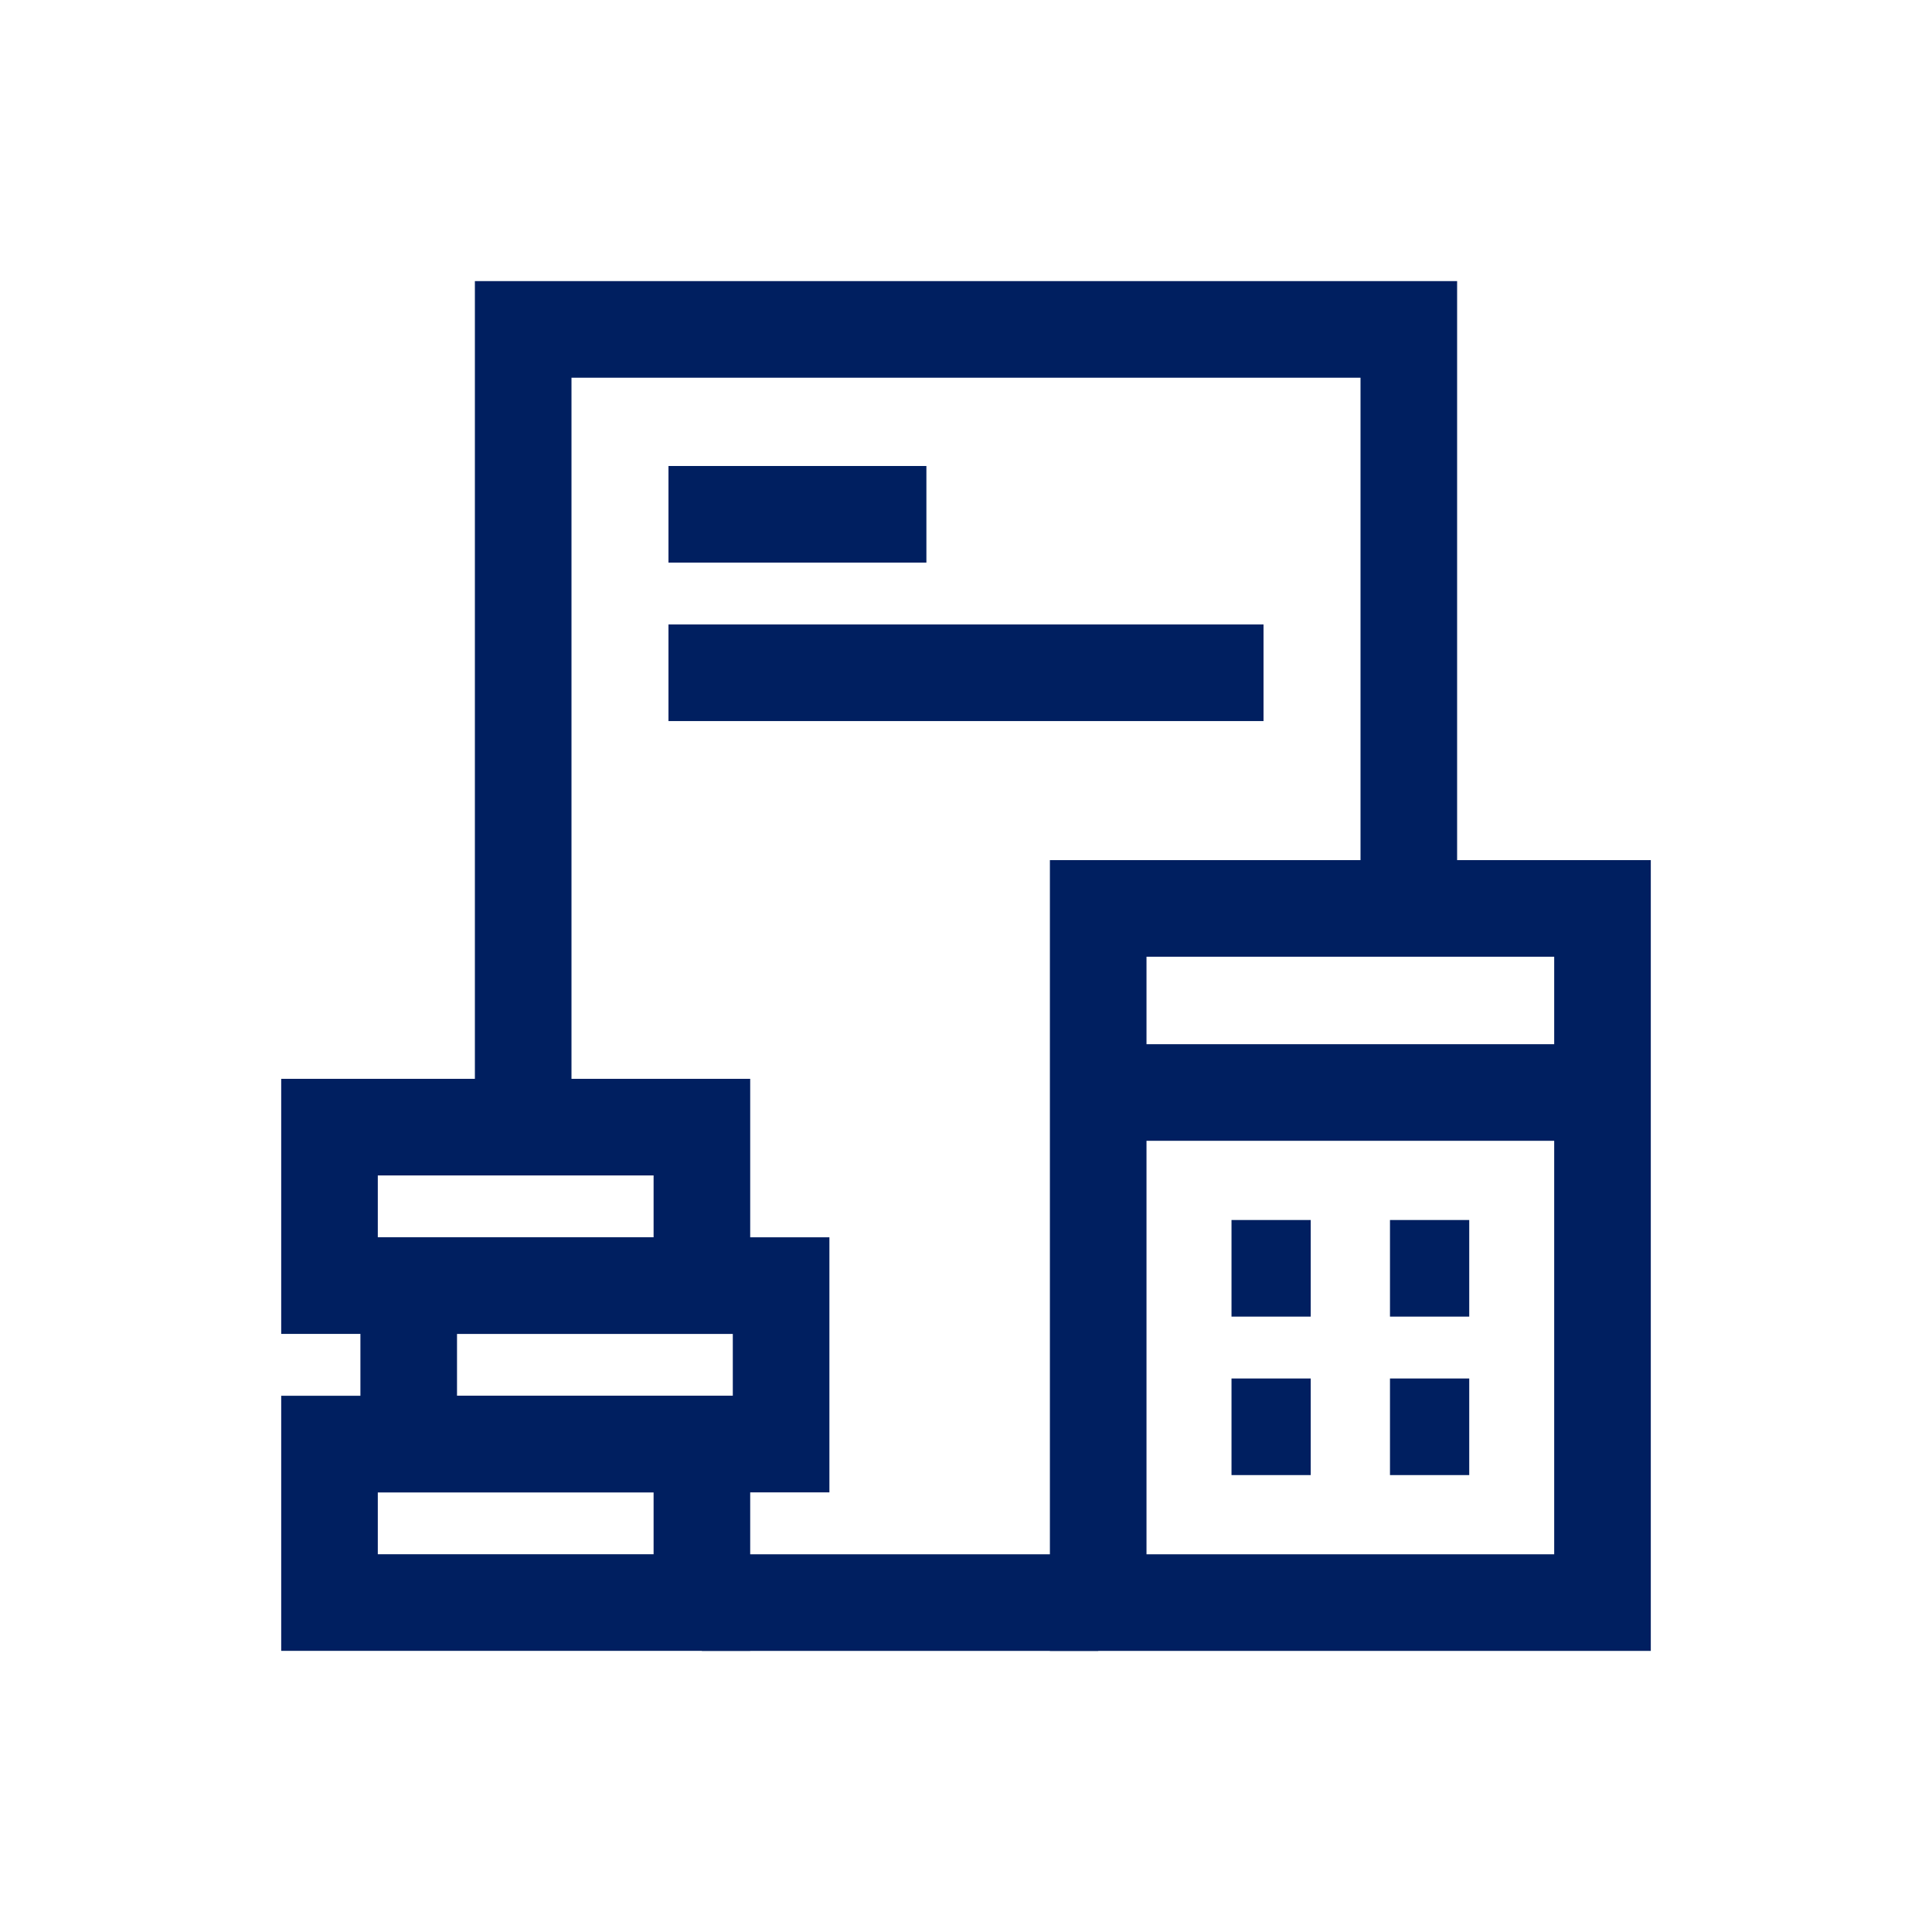
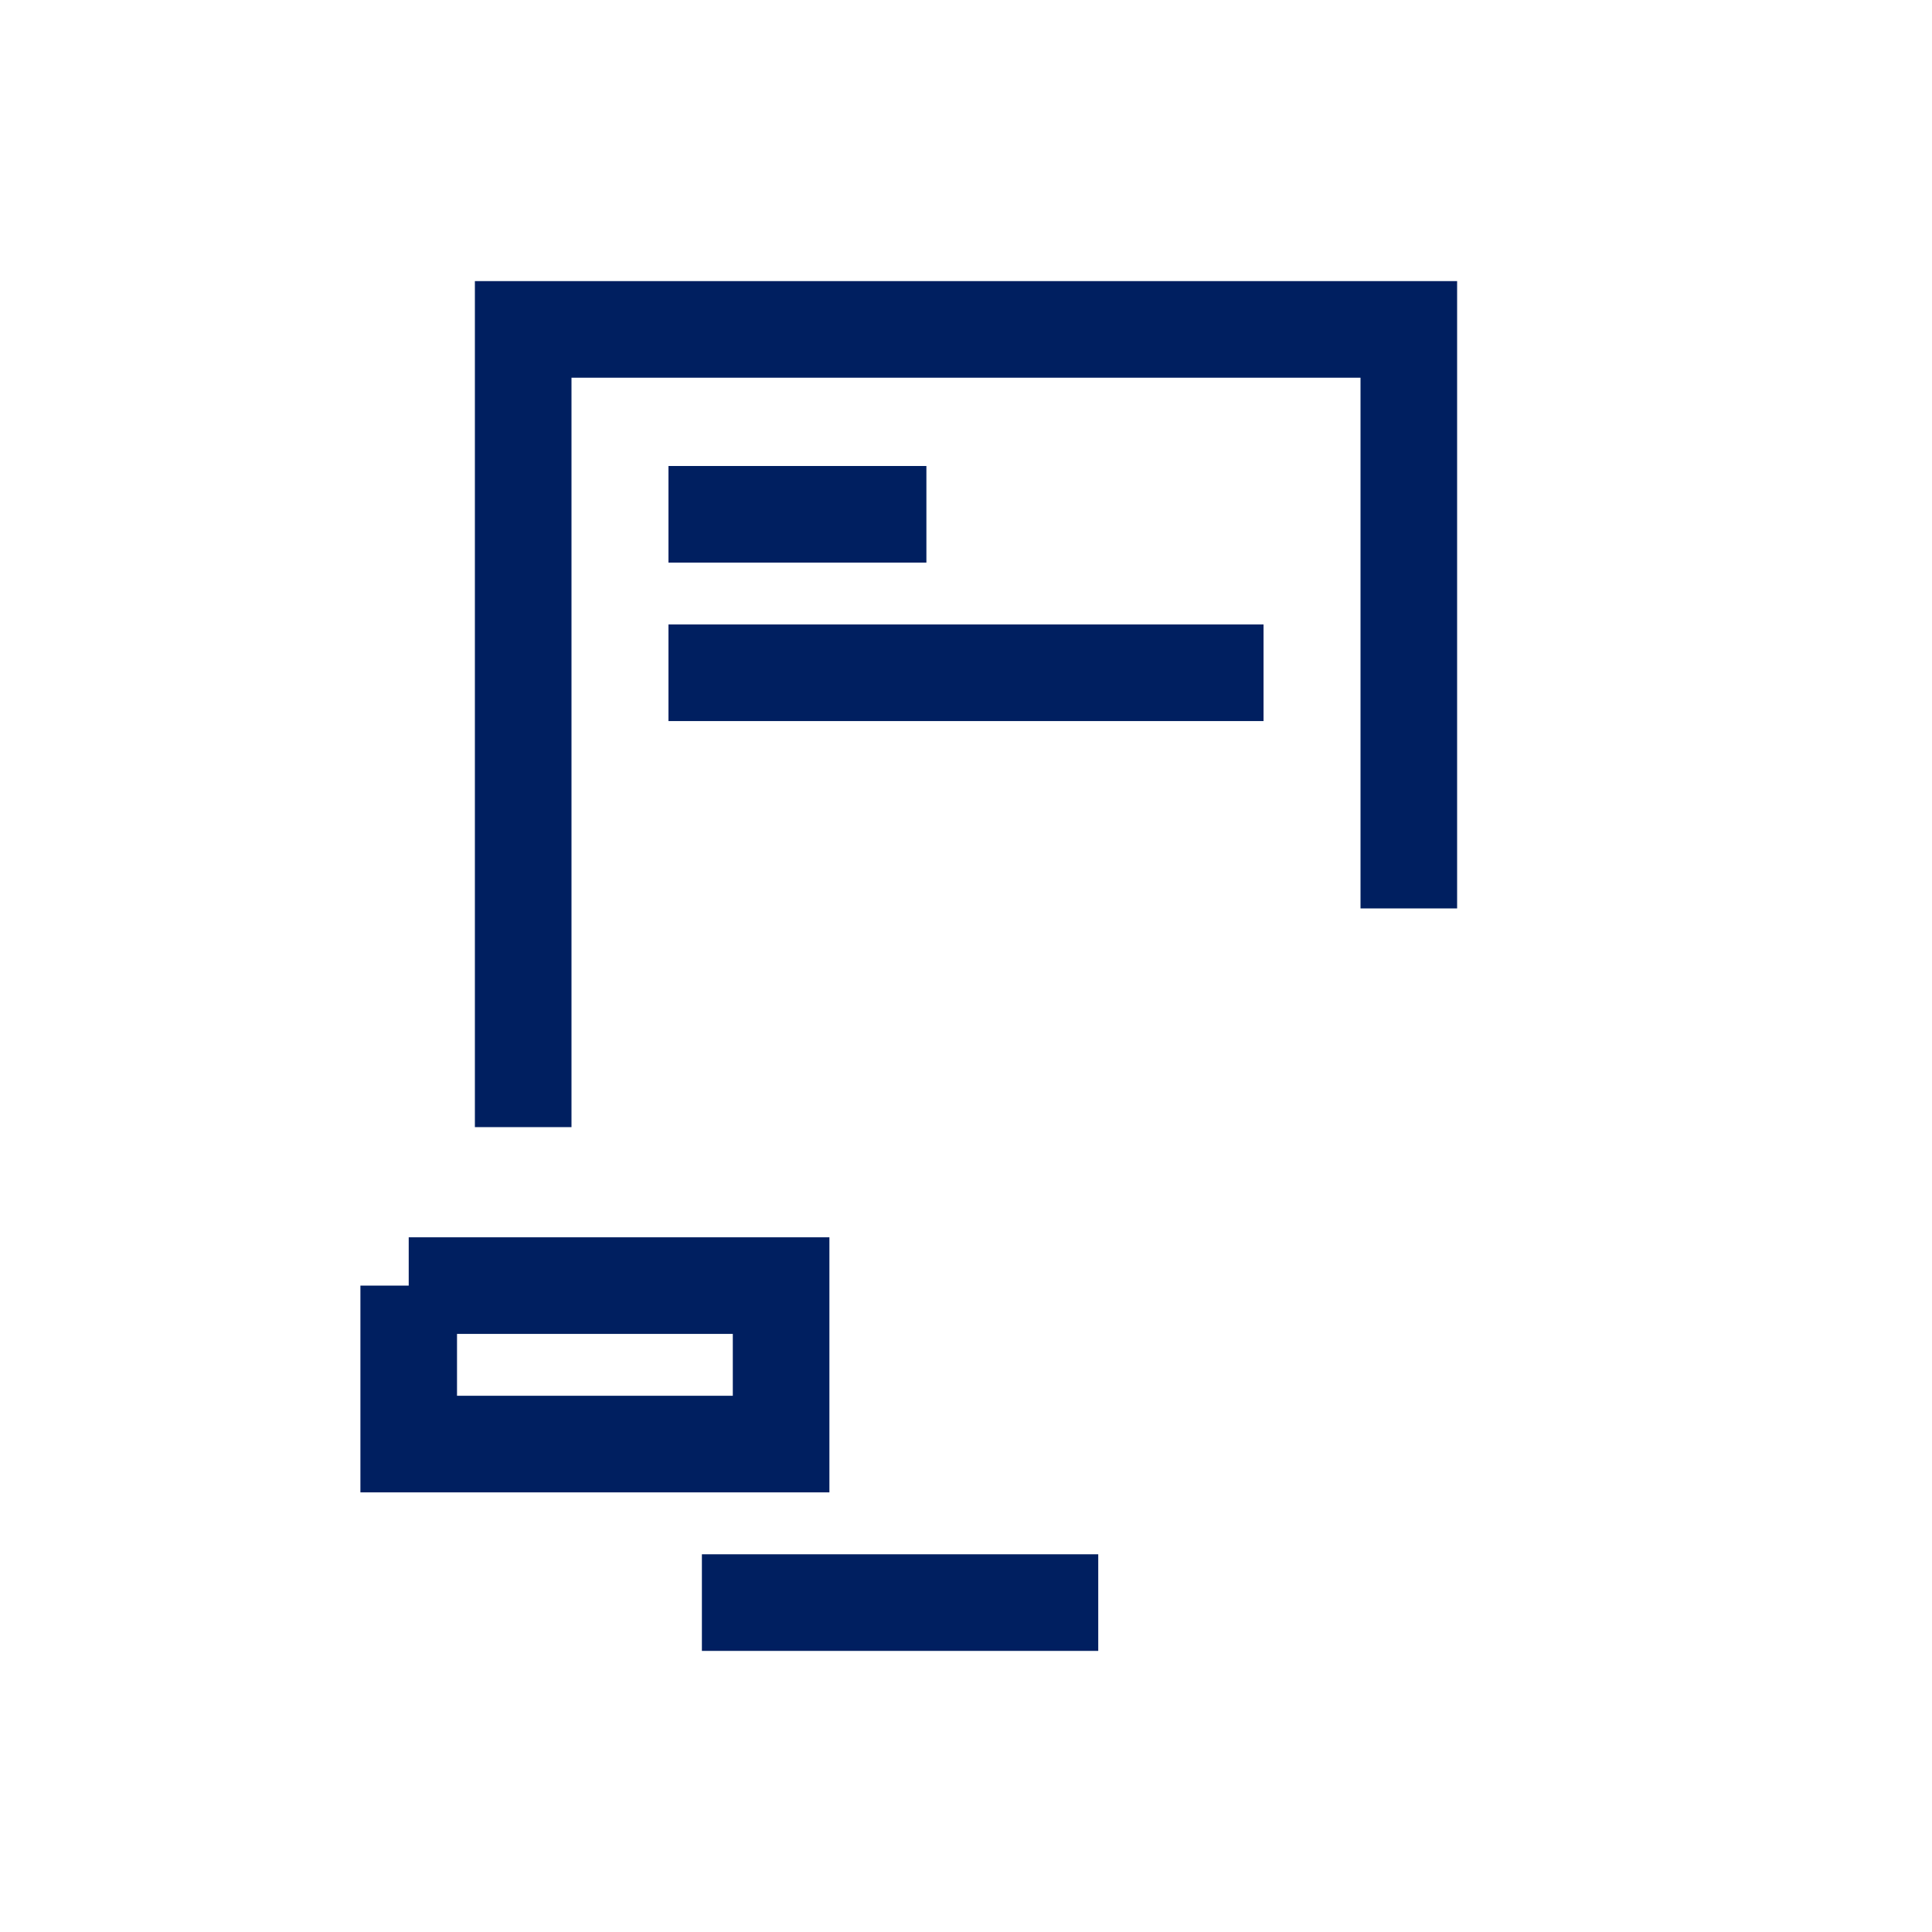
<svg xmlns="http://www.w3.org/2000/svg" width="40" height="40" viewBox="0 0 40 40" fill="none">
  <path d="M14.532 33.18H22.738M29.168 18.808V6.82H10.832V23.336" stroke="#001F60" stroke-width="2" stroke-miterlimit="10" />
-   <path d="M25.497 29.54H27.137M28.778 29.54H30.419M25.497 26.259H27.137M28.778 26.259H30.419M22.737 22.619H33.178M22.737 18.808H33.178V33.18H22.737V18.808ZM6.822 29.898H14.532V33.179H6.822V29.898ZM6.822 23.336H14.532V26.617H6.822V23.336Z" stroke="#001F60" stroke-width="2" stroke-miterlimit="10" />
-   <path d="M13.84 10.648H19.18M13.84 13.929H26.16M8.462 26.617H16.172V29.898H8.462V26.617Z" stroke="#001F60" stroke-width="2" stroke-miterlimit="10" />
+   <path d="M13.84 10.648H19.18M13.84 13.929H26.16M8.462 26.617H16.172V29.898H8.462V26.617" stroke="#001F60" stroke-width="2" stroke-miterlimit="10" />
</svg>